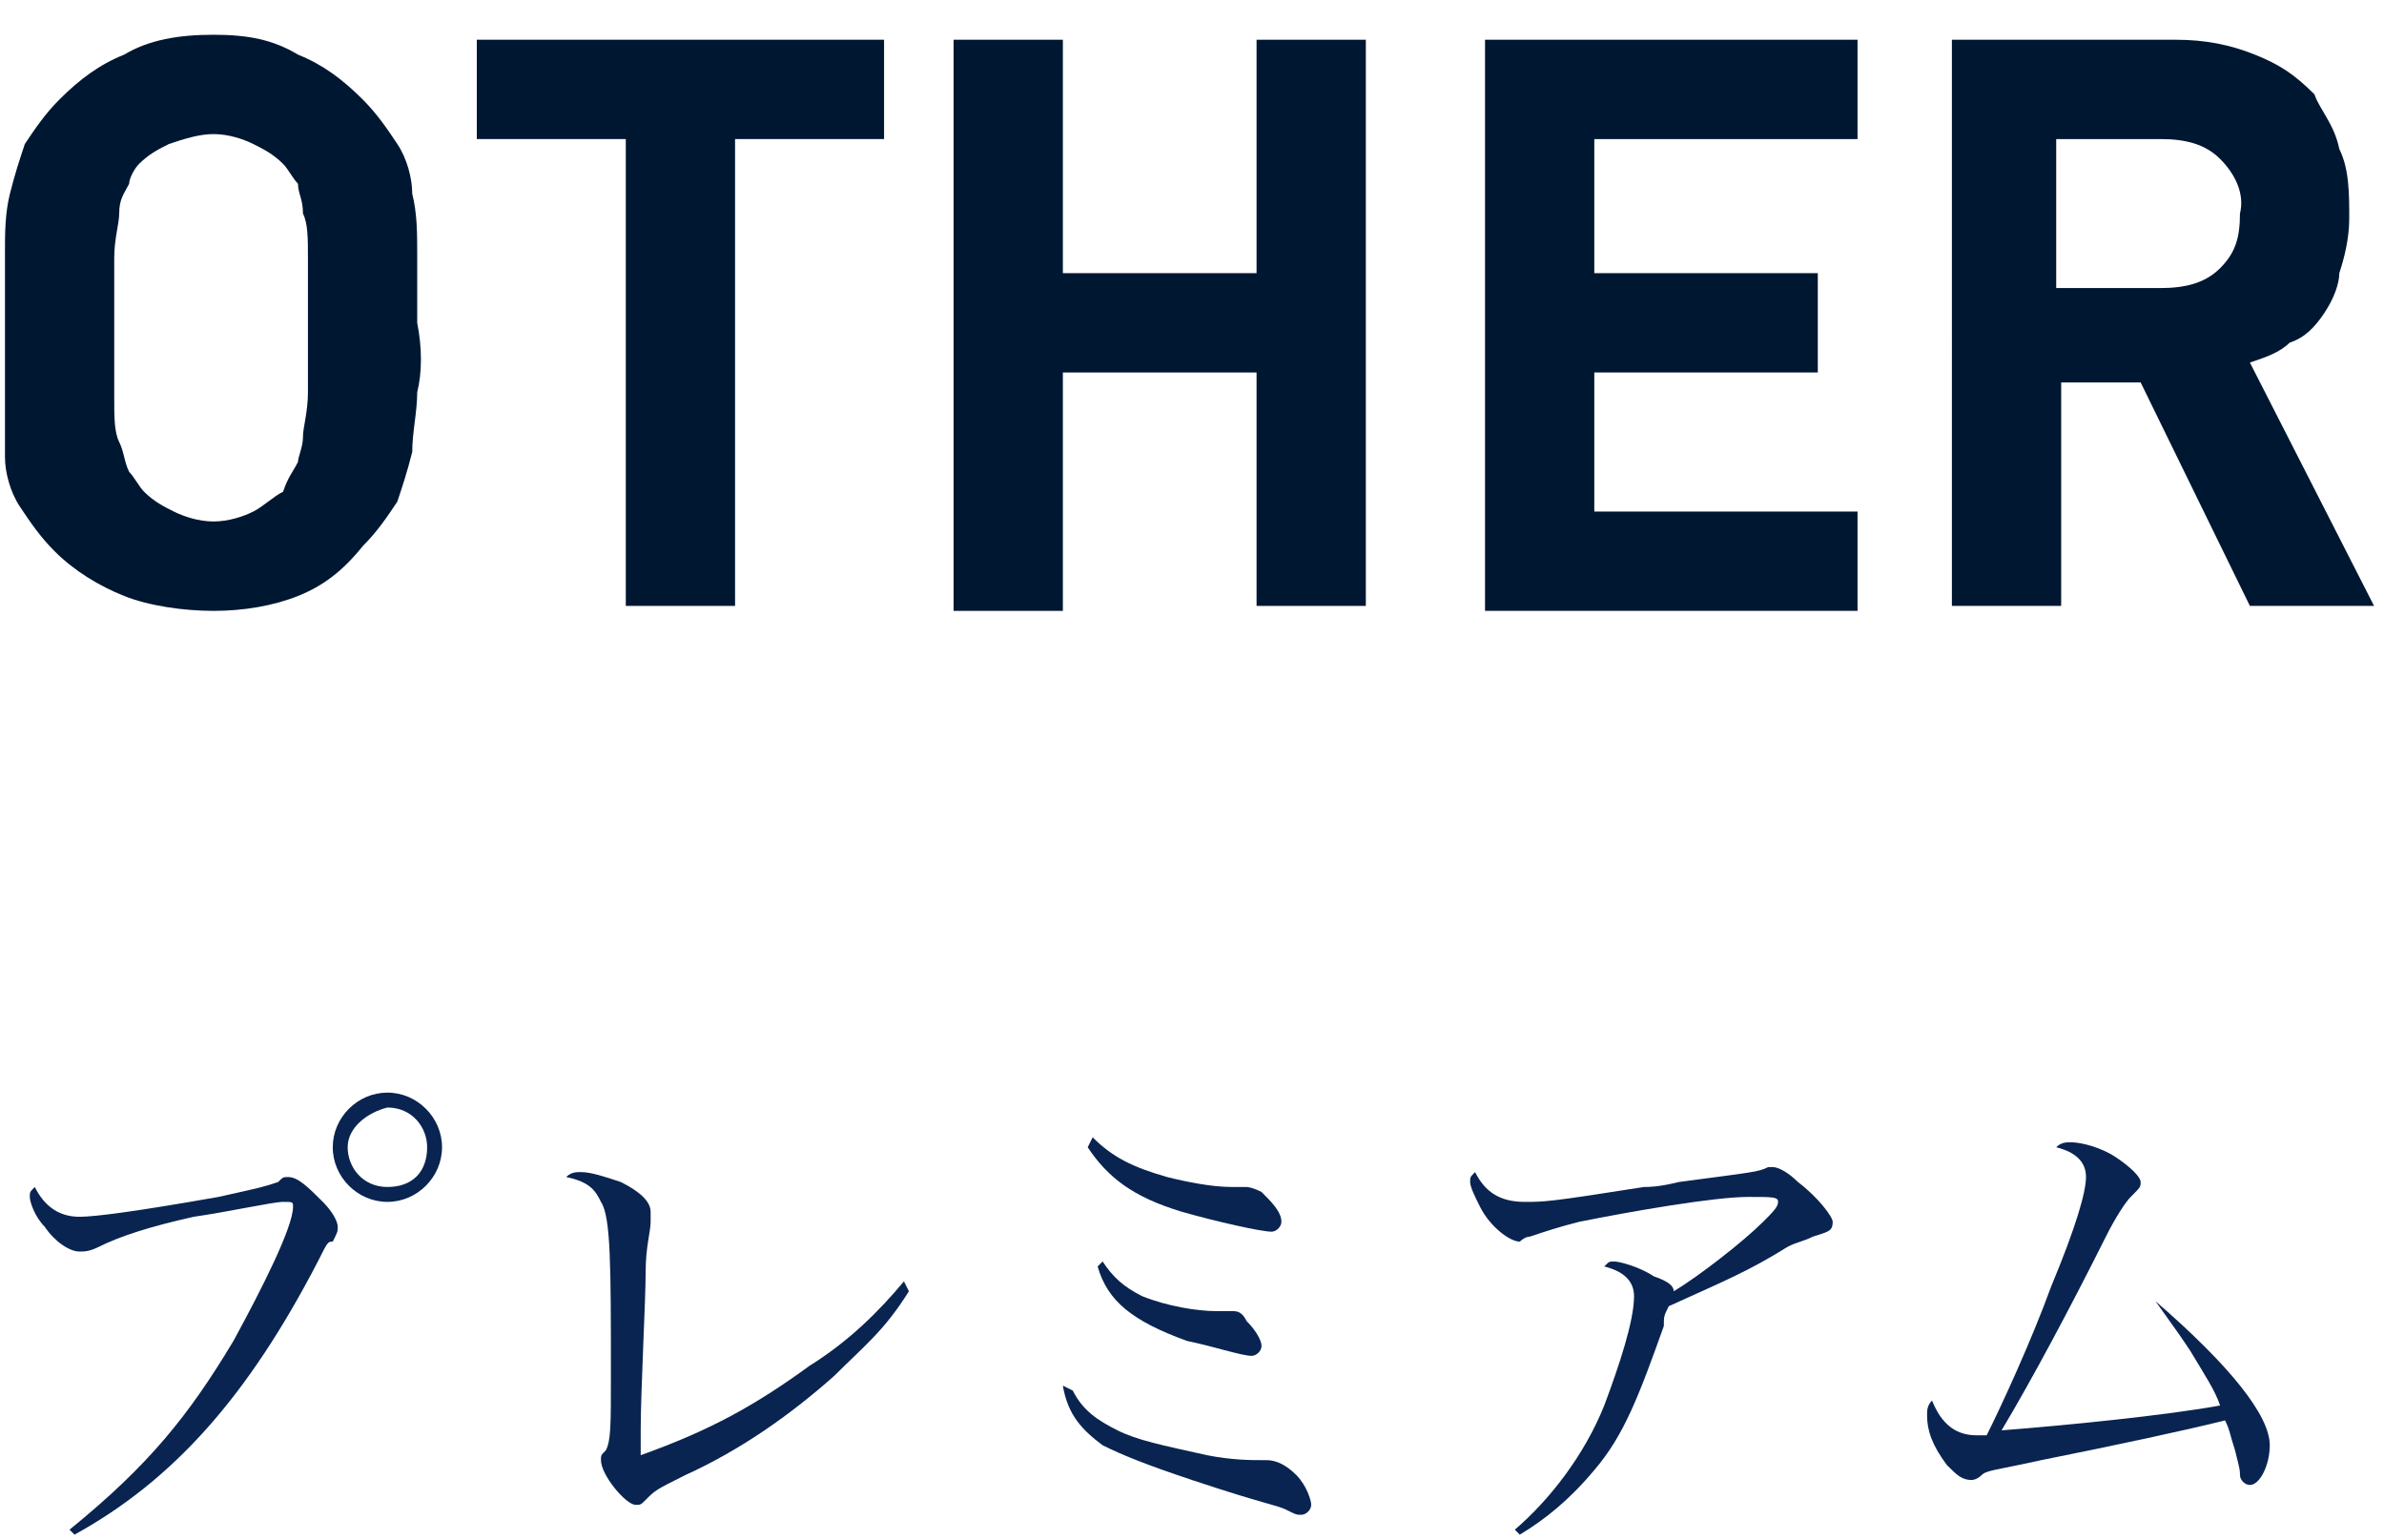
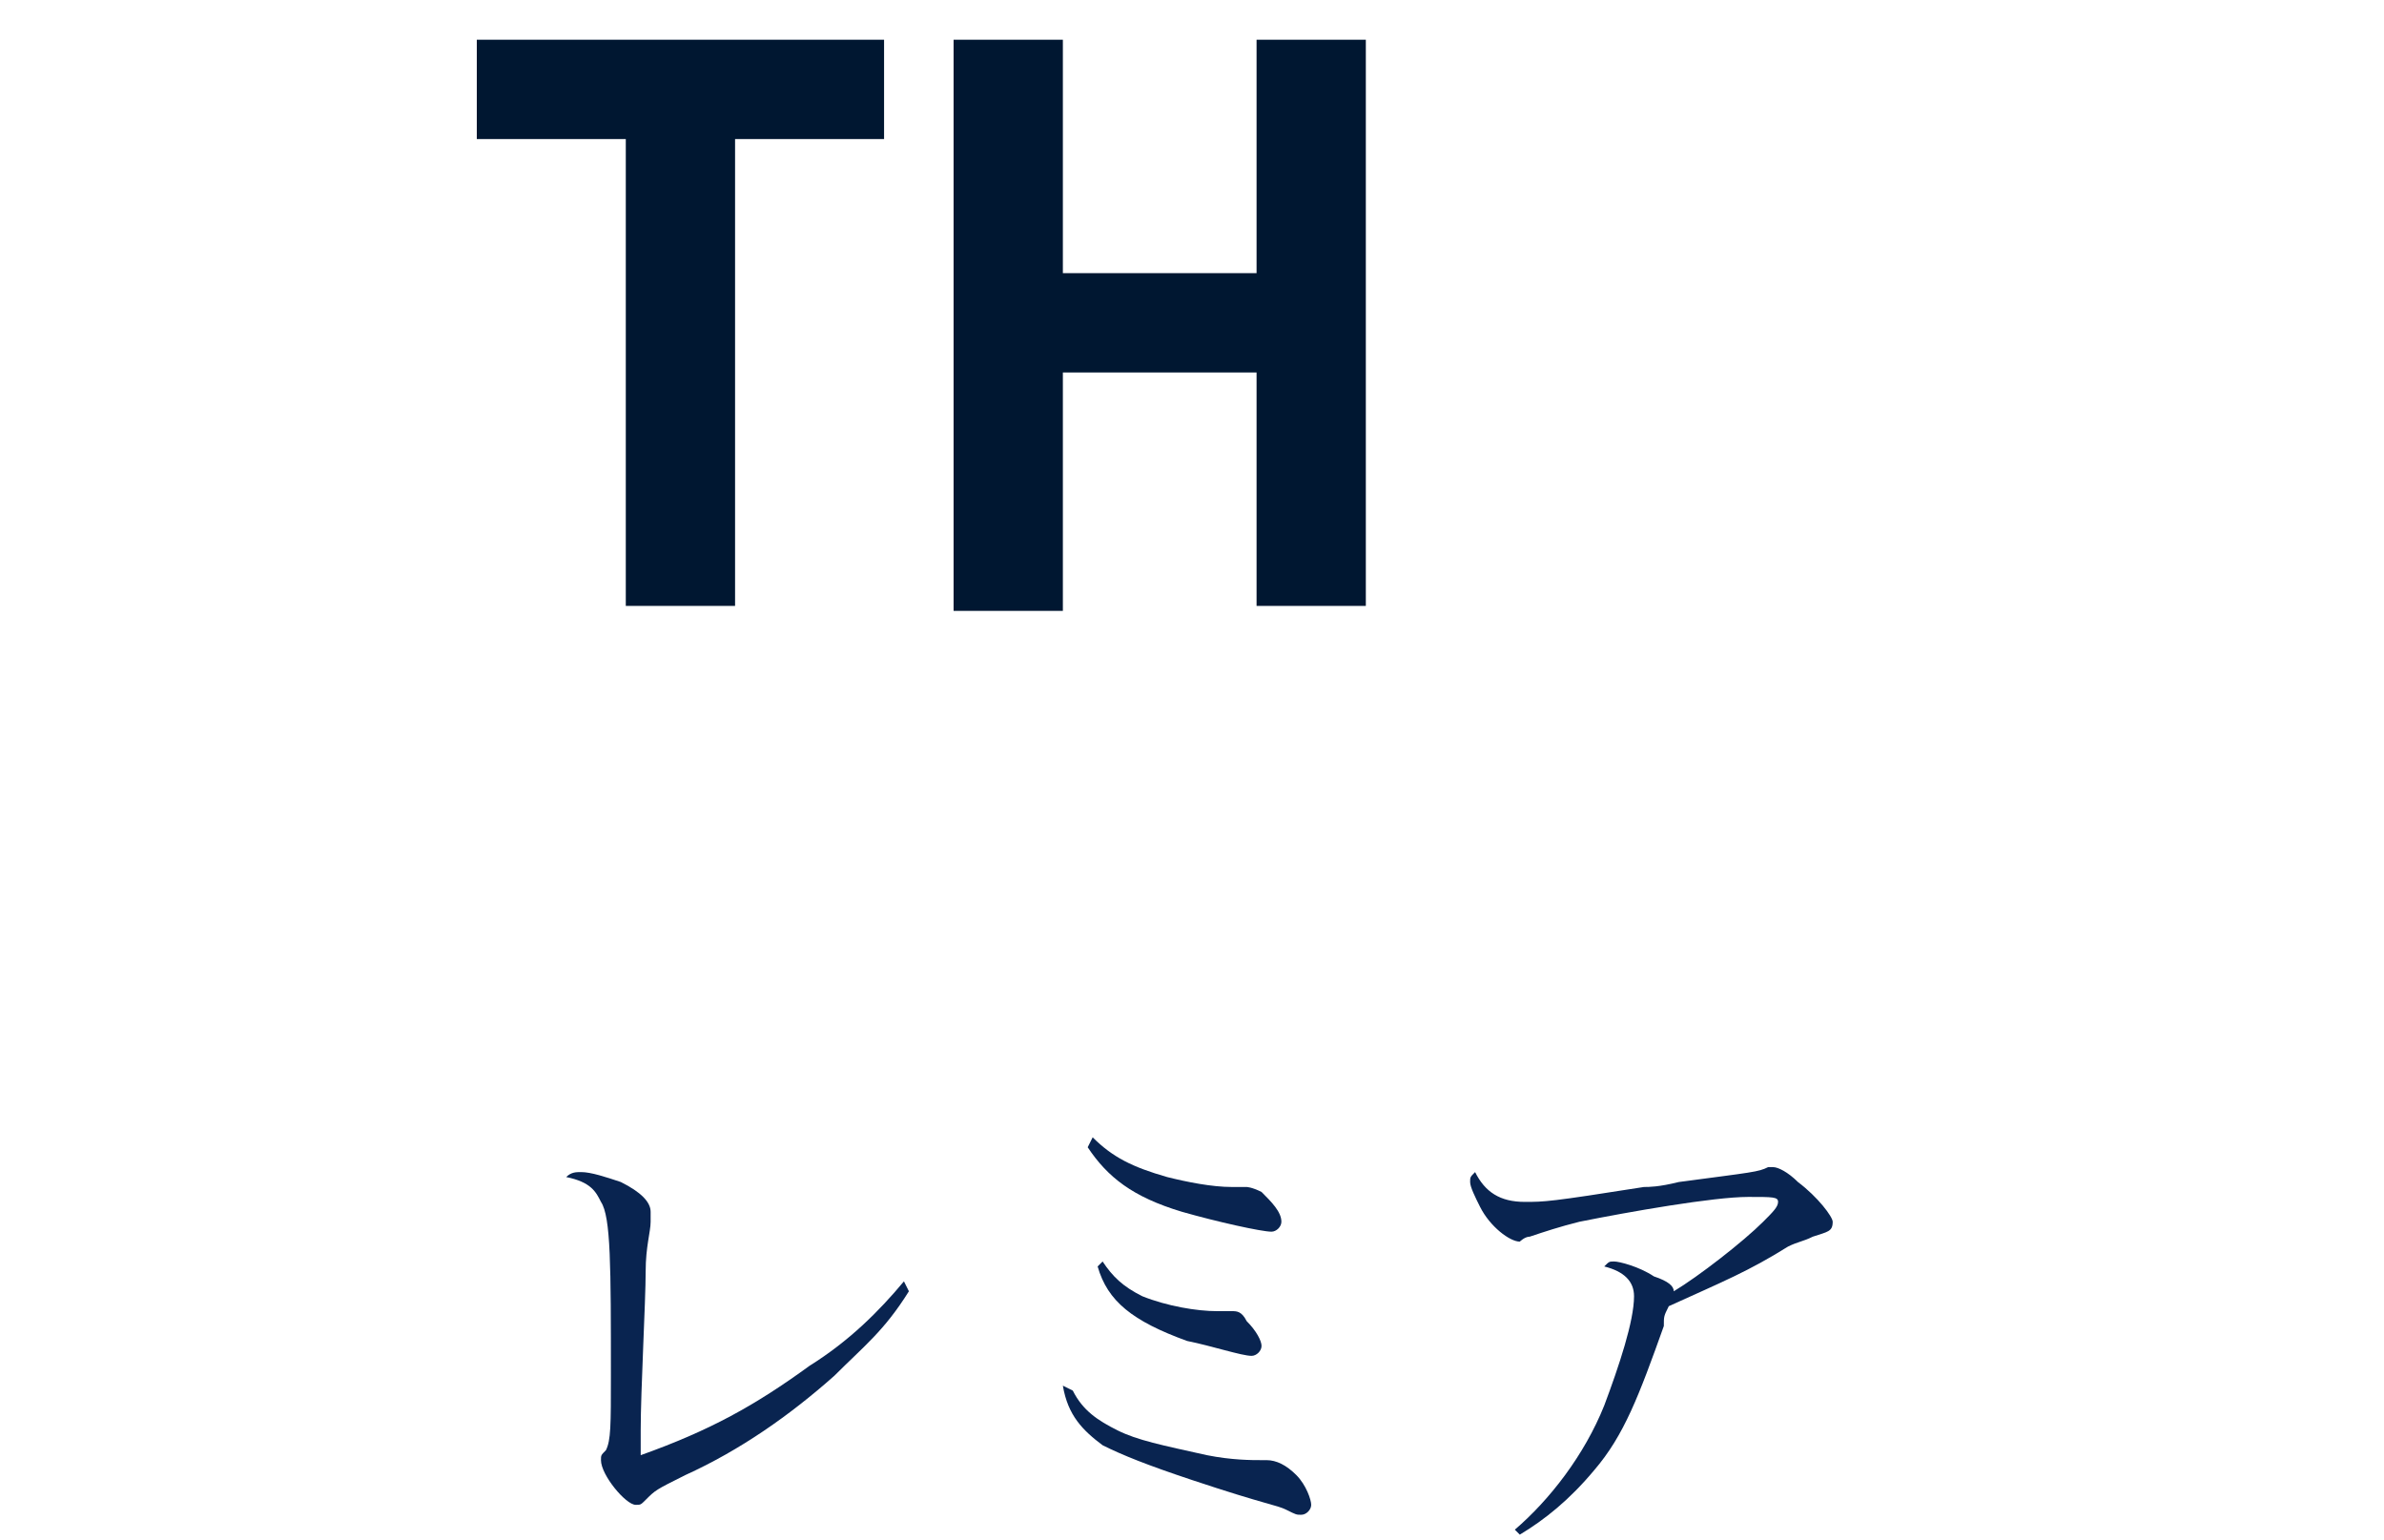
<svg xmlns="http://www.w3.org/2000/svg" version="1.1" x="0px" y="0px" width="48px" height="31px" viewBox="0 0 48 31" enable-background="new 0 0 48 31" xml:space="preserve">
  <g id="レイヤー_1">
    <g>
      <g>
        <g>
-           <path fill="#001731" d="M8.4,7.9c0,0.4-0.1,0.8-0.1,1.2c-0.1,0.4-0.2,0.7-0.3,1c-0.2,0.3-0.4,0.6-0.7,0.9      C6.9,11.5,6.5,11.8,6,12c-0.5,0.2-1.1,0.3-1.7,0.3S3,12.2,2.5,12c-0.5-0.2-1-0.5-1.4-0.9c-0.3-0.3-0.5-0.6-0.7-0.9      c-0.2-0.3-0.3-0.7-0.3-1C0.1,8.7,0.1,8.3,0.1,7.9c0-0.4,0-0.9,0-1.4c0-0.5,0-0.9,0-1.4c0-0.4,0-0.8,0.1-1.2      c0.1-0.4,0.2-0.7,0.3-1C0.7,2.6,0.9,2.3,1.2,2C1.6,1.6,2,1.3,2.5,1.1C3,0.8,3.6,0.7,4.3,0.7S5.5,0.8,6,1.1      C6.5,1.3,6.9,1.6,7.3,2C7.6,2.3,7.8,2.6,8,2.9c0.2,0.3,0.3,0.7,0.3,1c0.1,0.4,0.1,0.8,0.1,1.2c0,0.4,0,0.9,0,1.4      C8.5,7,8.5,7.5,8.4,7.9z M6.2,5.2c0-0.4,0-0.7-0.1-0.9C6.1,4,6,3.9,6,3.7C5.9,3.6,5.8,3.4,5.7,3.3C5.5,3.1,5.3,3,5.1,2.9      S4.6,2.7,4.3,2.7S3.7,2.8,3.4,2.9C3.2,3,3,3.1,2.8,3.3C2.7,3.4,2.6,3.6,2.6,3.7C2.5,3.9,2.4,4,2.4,4.3c0,0.2-0.1,0.5-0.1,0.9      s0,0.8,0,1.4s0,1,0,1.4s0,0.7,0.1,0.9s0.1,0.4,0.2,0.6c0.1,0.1,0.2,0.3,0.3,0.4c0.2,0.2,0.4,0.3,0.6,0.4      c0.2,0.1,0.5,0.2,0.8,0.2s0.6-0.1,0.8-0.2c0.2-0.1,0.4-0.3,0.6-0.4C5.8,9.6,5.9,9.5,6,9.3C6,9.2,6.1,9,6.1,8.8s0.1-0.5,0.1-0.9      c0-0.4,0-0.8,0-1.4S6.2,5.5,6.2,5.2z" />
          <path fill="#001731" d="M14.8,2.8v9.4h-2.2V2.8h-3v-2h8.2v2H14.8z" />
          <path fill="#001731" d="M25.3,12.2V7.5h-3.9v4.8h-2.2V0.8h2.2v4.7h3.9V0.8h2.2v11.4H25.3z" />
-           <path fill="#001731" d="M29.9,12.2V0.8h7.5v2h-5.3v2.7h4.5v2h-4.5v2.8h5.3v2H29.9z" />
-           <path fill="#001731" d="M45.3,12.2l-2.2-4.5h-1.6v4.5h-2.2V0.8h4.5c0.6,0,1.1,0.1,1.6,0.3c0.5,0.2,0.8,0.4,1.2,0.8      C46.7,2.2,47,2.5,47.1,3c0.2,0.4,0.2,0.9,0.2,1.4c0,0.4-0.1,0.8-0.2,1.1C47.1,5.7,47,6,46.8,6.3c-0.2,0.3-0.4,0.5-0.7,0.6      c-0.2,0.2-0.5,0.3-0.8,0.4l2.5,4.9H45.3z M44.7,3.2c-0.3-0.3-0.7-0.4-1.2-0.4h-2.1v3h2.1c0.5,0,0.9-0.1,1.2-0.4      c0.3-0.3,0.4-0.6,0.4-1.1C45.2,3.9,45,3.5,44.7,3.2z" />
        </g>
      </g>
      <g>
-         <path fill="#092450" d="M1.4,30.8c1.6-1.3,2.4-2.3,3.3-3.8c0.6-1.1,1.2-2.3,1.2-2.7c0-0.1,0-0.1-0.2-0.1c-0.2,0-1.1,0.2-1.8,0.3     C3,24.7,2.4,24.9,2,25.1c-0.2,0.1-0.3,0.1-0.4,0.1c-0.2,0-0.5-0.2-0.7-0.5c-0.2-0.2-0.3-0.5-0.3-0.6c0-0.1,0-0.1,0.1-0.2     c0.2,0.4,0.5,0.6,0.9,0.6c0.3,0,1.1-0.1,2.8-0.4c0.9-0.2,0.9-0.2,1.2-0.3c0.1-0.1,0.1-0.1,0.2-0.1c0.2,0,0.4,0.2,0.7,0.5     c0.2,0.2,0.3,0.4,0.3,0.5c0,0.1,0,0.1-0.1,0.3C6.6,25,6.6,25,6.4,25.4c-1.4,2.7-2.9,4.4-4.9,5.5L1.4,30.8z M8.9,23.1     c0,0.6-0.5,1.1-1.1,1.1s-1.1-0.5-1.1-1.1S7.2,22,7.8,22C8.4,22,8.9,22.5,8.9,23.1z M7,23.1c0,0.4,0.3,0.8,0.8,0.8     s0.8-0.3,0.8-0.8c0-0.4-0.3-0.8-0.8-0.8C7.4,22.4,7,22.7,7,23.1z" />
        <path fill="#092450" d="M18.3,26c-0.5,0.8-0.9,1.1-1.5,1.7c-0.9,0.8-1.9,1.5-3,2c-0.6,0.3-0.6,0.3-0.8,0.5     c-0.1,0.1-0.1,0.1-0.2,0.1c-0.2,0-0.7-0.6-0.7-0.9c0-0.1,0-0.1,0.1-0.2c0.1-0.2,0.1-0.5,0.1-1.5c0-2.2,0-3.2-0.2-3.5     c-0.1-0.2-0.2-0.4-0.7-0.5c0.1-0.1,0.2-0.1,0.3-0.1c0.2,0,0.5,0.1,0.8,0.2c0.4,0.2,0.6,0.4,0.6,0.6c0,0.1,0,0.1,0,0.2     c0,0.2-0.1,0.5-0.1,1c0,0.6-0.1,2.4-0.1,3.2c0,0.1,0,0.3,0,0.5c1.4-0.5,2.3-1,3.4-1.8c0.8-0.5,1.4-1.1,1.9-1.7L18.3,26z" />
        <path fill="#092450" d="M21.6,28c0.2,0.4,0.5,0.6,0.9,0.8c0.4,0.2,0.9,0.3,1.8,0.5c0.5,0.1,0.9,0.1,1.1,0.1c0,0,0,0,0,0     c0,0,0.1,0,0.1,0c0.2,0,0.4,0.1,0.6,0.3c0.2,0.2,0.3,0.5,0.3,0.6c0,0.1-0.1,0.2-0.2,0.2c-0.1,0-0.1,0-0.3-0.1     c-0.2-0.1-0.4-0.1-1.9-0.6c-0.9-0.3-1.4-0.5-1.8-0.7c-0.4-0.3-0.7-0.6-0.8-1.2L21.6,28z M22,22.9c0.4,0.4,0.8,0.6,1.5,0.8     c0.4,0.1,0.9,0.2,1.3,0.2c0.1,0,0.2,0,0.3,0c0,0,0,0,0,0c0,0,0.1,0,0.3,0.1c0.2,0.2,0.4,0.4,0.4,0.6c0,0.1-0.1,0.2-0.2,0.2     c-0.2,0-1.1-0.2-1.8-0.4c-1-0.3-1.5-0.7-1.9-1.3L22,22.9z M22.2,25.4c0.2,0.3,0.4,0.5,0.8,0.7c0.5,0.2,1.1,0.3,1.5,0.3     c0,0,0.1,0,0.2,0c0,0,0,0,0.1,0c0.1,0,0.2,0,0.3,0.2c0.2,0.2,0.3,0.4,0.3,0.5c0,0.1-0.1,0.2-0.2,0.2c-0.2,0-0.8-0.2-1.3-0.3     c-1.1-0.4-1.6-0.8-1.8-1.5L22.2,25.4z" />
        <path fill="#092450" d="M30.5,30.8c0.7-0.6,1.4-1.5,1.8-2.5c0.3-0.8,0.6-1.7,0.6-2.2c0-0.3-0.2-0.5-0.6-0.6     c0.1-0.1,0.1-0.1,0.2-0.1c0.1,0,0.5,0.1,0.8,0.3c0.3,0.1,0.4,0.2,0.4,0.3c0.5-0.3,1.4-1,1.8-1.4c0.2-0.2,0.3-0.3,0.3-0.4     c0-0.1-0.1-0.1-0.6-0.1c-0.7,0-2.4,0.3-3.4,0.5c-0.4,0.1-0.7,0.2-1,0.3c-0.1,0-0.2,0.1-0.2,0.1c-0.2,0-0.6-0.3-0.8-0.7     c-0.1-0.2-0.2-0.4-0.2-0.5c0-0.1,0-0.1,0.1-0.2c0.2,0.4,0.5,0.6,1,0.6c0.4,0,0.5,0,2.4-0.3c0.1,0,0.3,0,0.7-0.1     c1.5-0.2,1.6-0.2,1.8-0.3c0.1,0,0.1,0,0.1,0c0.1,0,0.3,0.1,0.5,0.3c0.4,0.3,0.7,0.7,0.7,0.8c0,0.2-0.1,0.2-0.4,0.3     c-0.2,0.1-0.3,0.1-0.5,0.2c-0.8,0.5-1.3,0.7-2.4,1.2c-0.1,0.2-0.1,0.2-0.1,0.4c-0.5,1.4-0.8,2.2-1.4,2.9c-0.5,0.6-1,1-1.5,1.3     L30.5,30.8z" />
-         <path fill="#092450" d="M43.4,26.2c1.5,1.3,2.3,2.3,2.3,2.9c0,0.4-0.2,0.8-0.4,0.8c-0.1,0-0.2-0.1-0.2-0.2c0-0.1,0-0.1-0.1-0.5     c-0.1-0.3-0.1-0.4-0.2-0.6c-0.8,0.2-2.2,0.5-3.7,0.8c-0.9,0.2-1.1,0.2-1.2,0.3c-0.1,0.1-0.2,0.1-0.2,0.1c-0.2,0-0.3-0.1-0.5-0.3     c-0.3-0.4-0.4-0.7-0.4-1c0-0.1,0-0.2,0.1-0.3c0.2,0.5,0.5,0.7,0.9,0.7c0,0,0.1,0,0.2,0c0.3-0.6,0.9-1.9,1.3-3     c0.5-1.2,0.7-1.9,0.7-2.2c0-0.3-0.2-0.5-0.6-0.6c0.1-0.1,0.2-0.1,0.3-0.1c0.2,0,0.6,0.1,0.9,0.3c0.3,0.2,0.5,0.4,0.5,0.5     c0,0.1,0,0.1-0.2,0.3c-0.1,0.1-0.3,0.4-0.5,0.8c-0.7,1.4-1.5,2.9-2.1,3.9c1.3-0.1,3.3-0.3,4.4-0.5c-0.1-0.3-0.3-0.6-0.6-1.1     c-0.2-0.3-0.2-0.3-0.7-1L43.4,26.2z" />
      </g>
    </g>
  </g>
  <g id="レイヤー_2">
</g>
</svg>